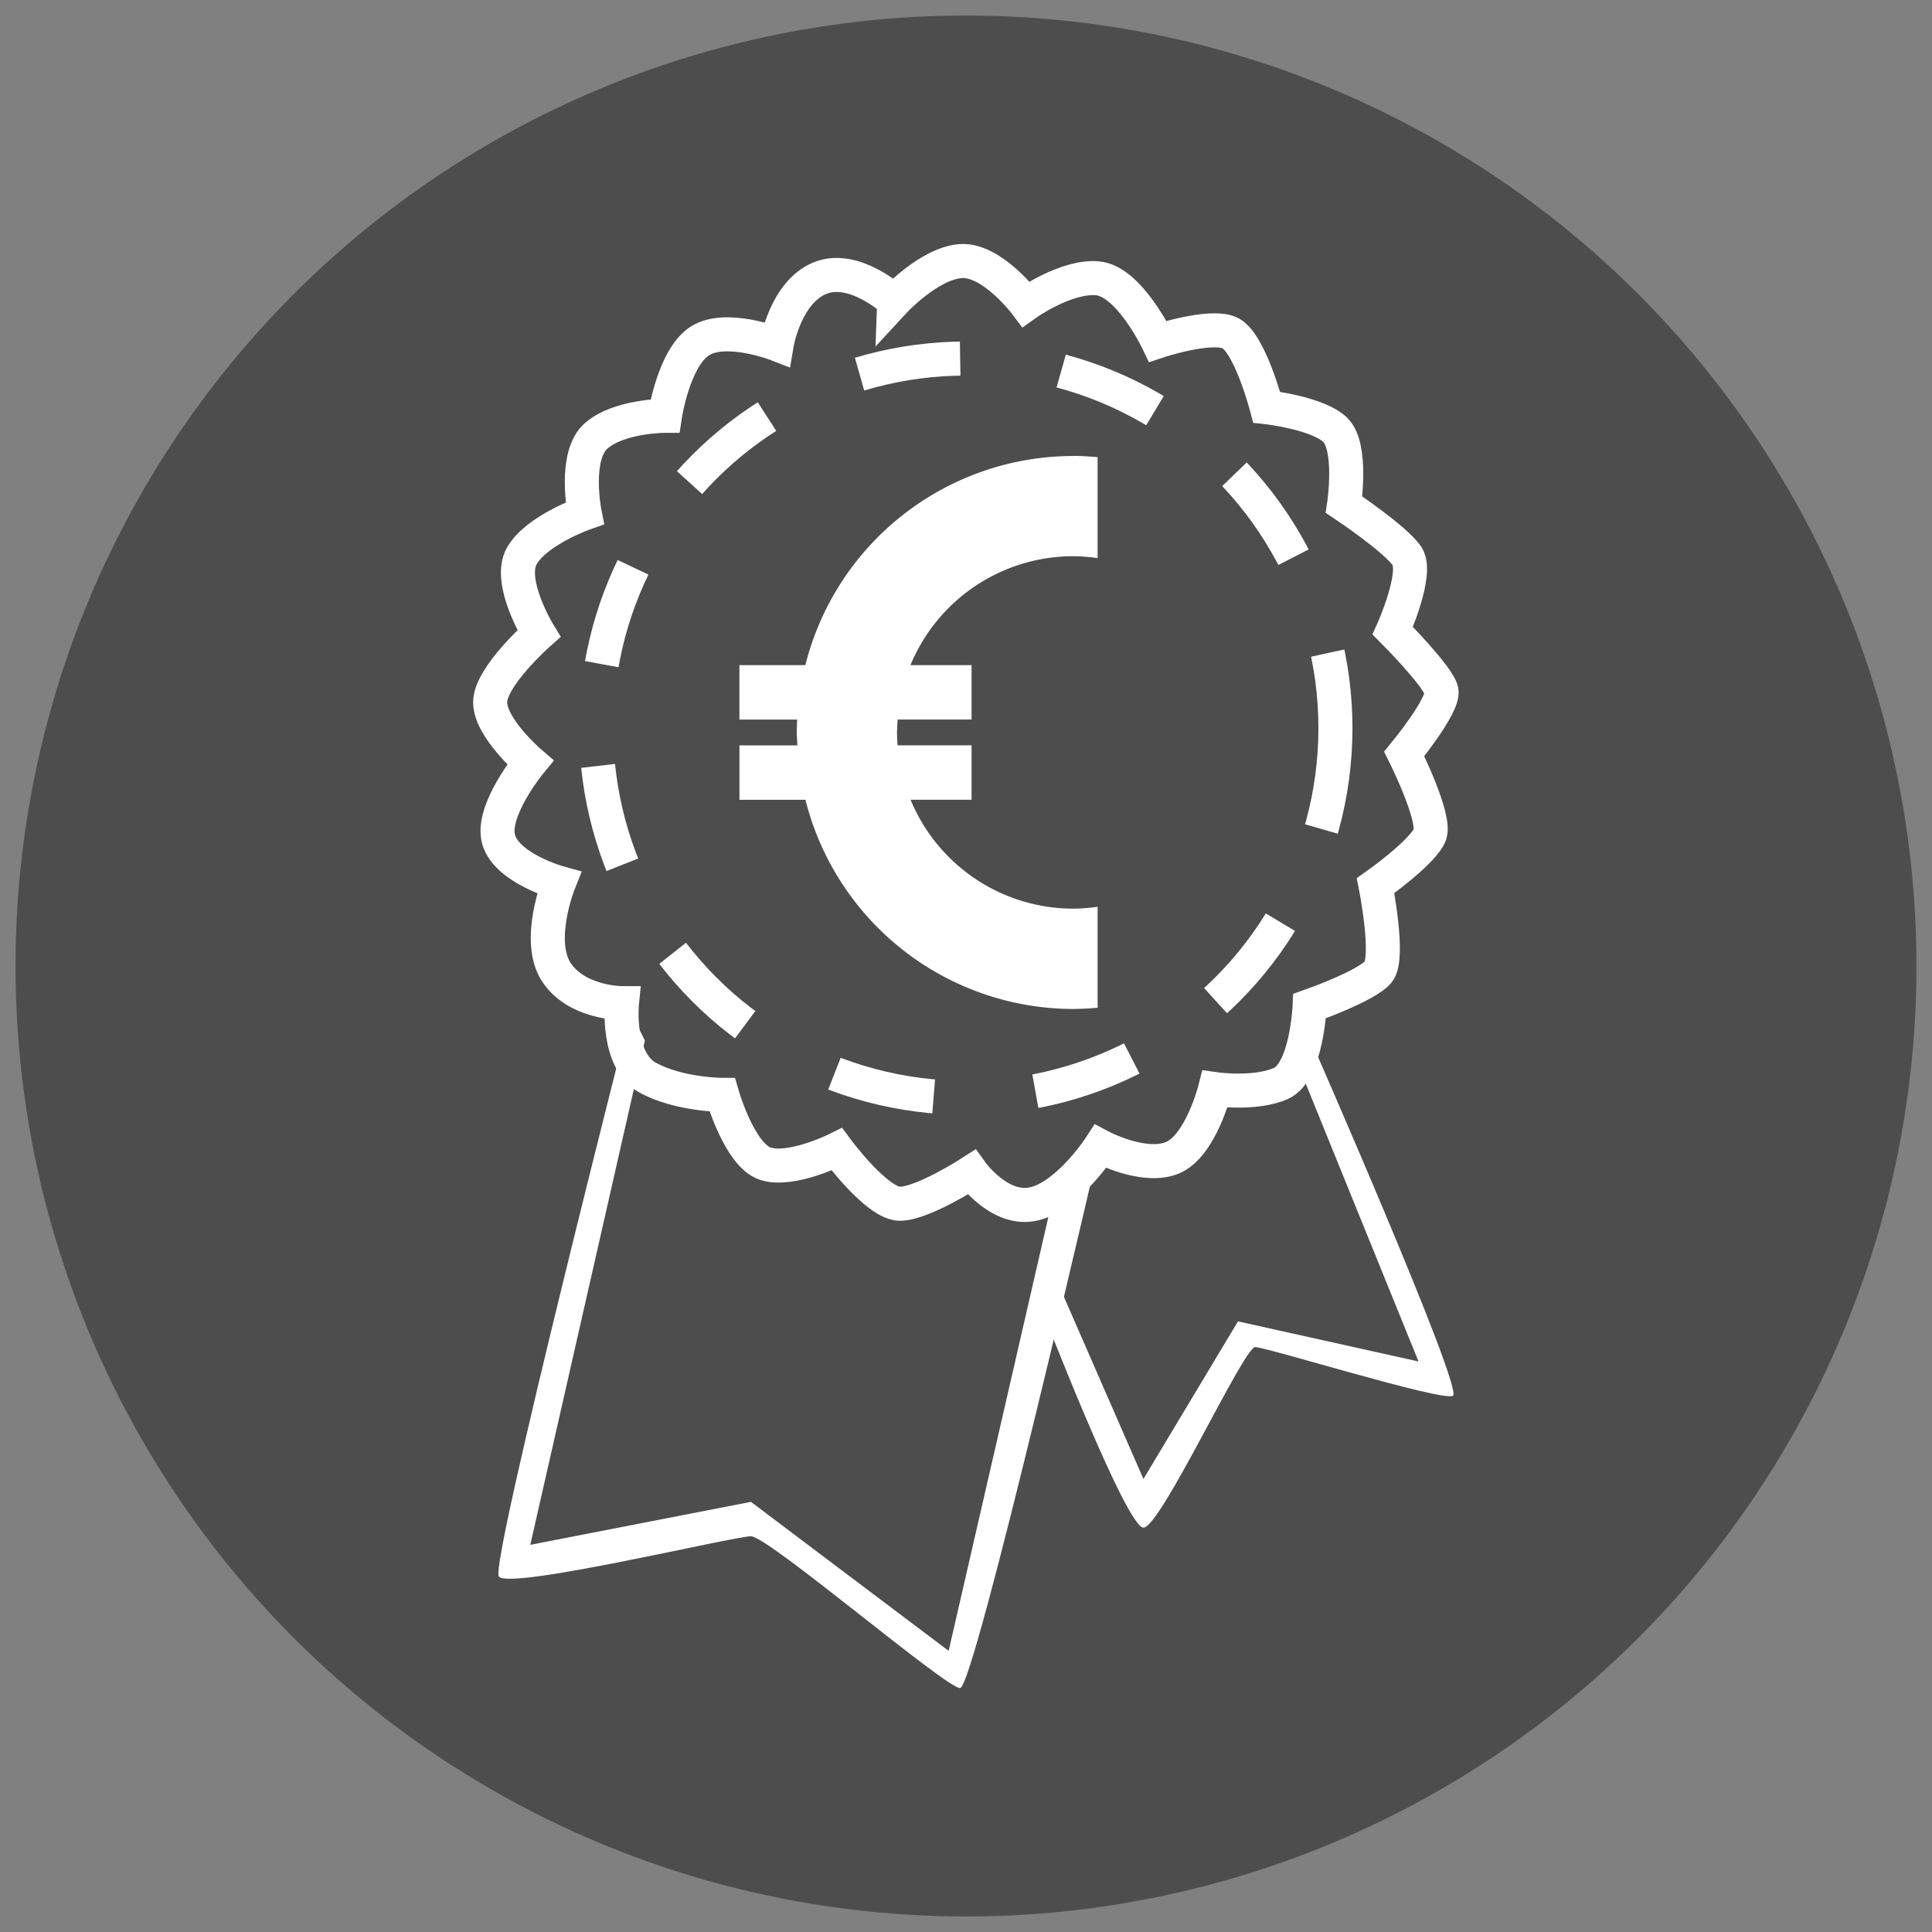
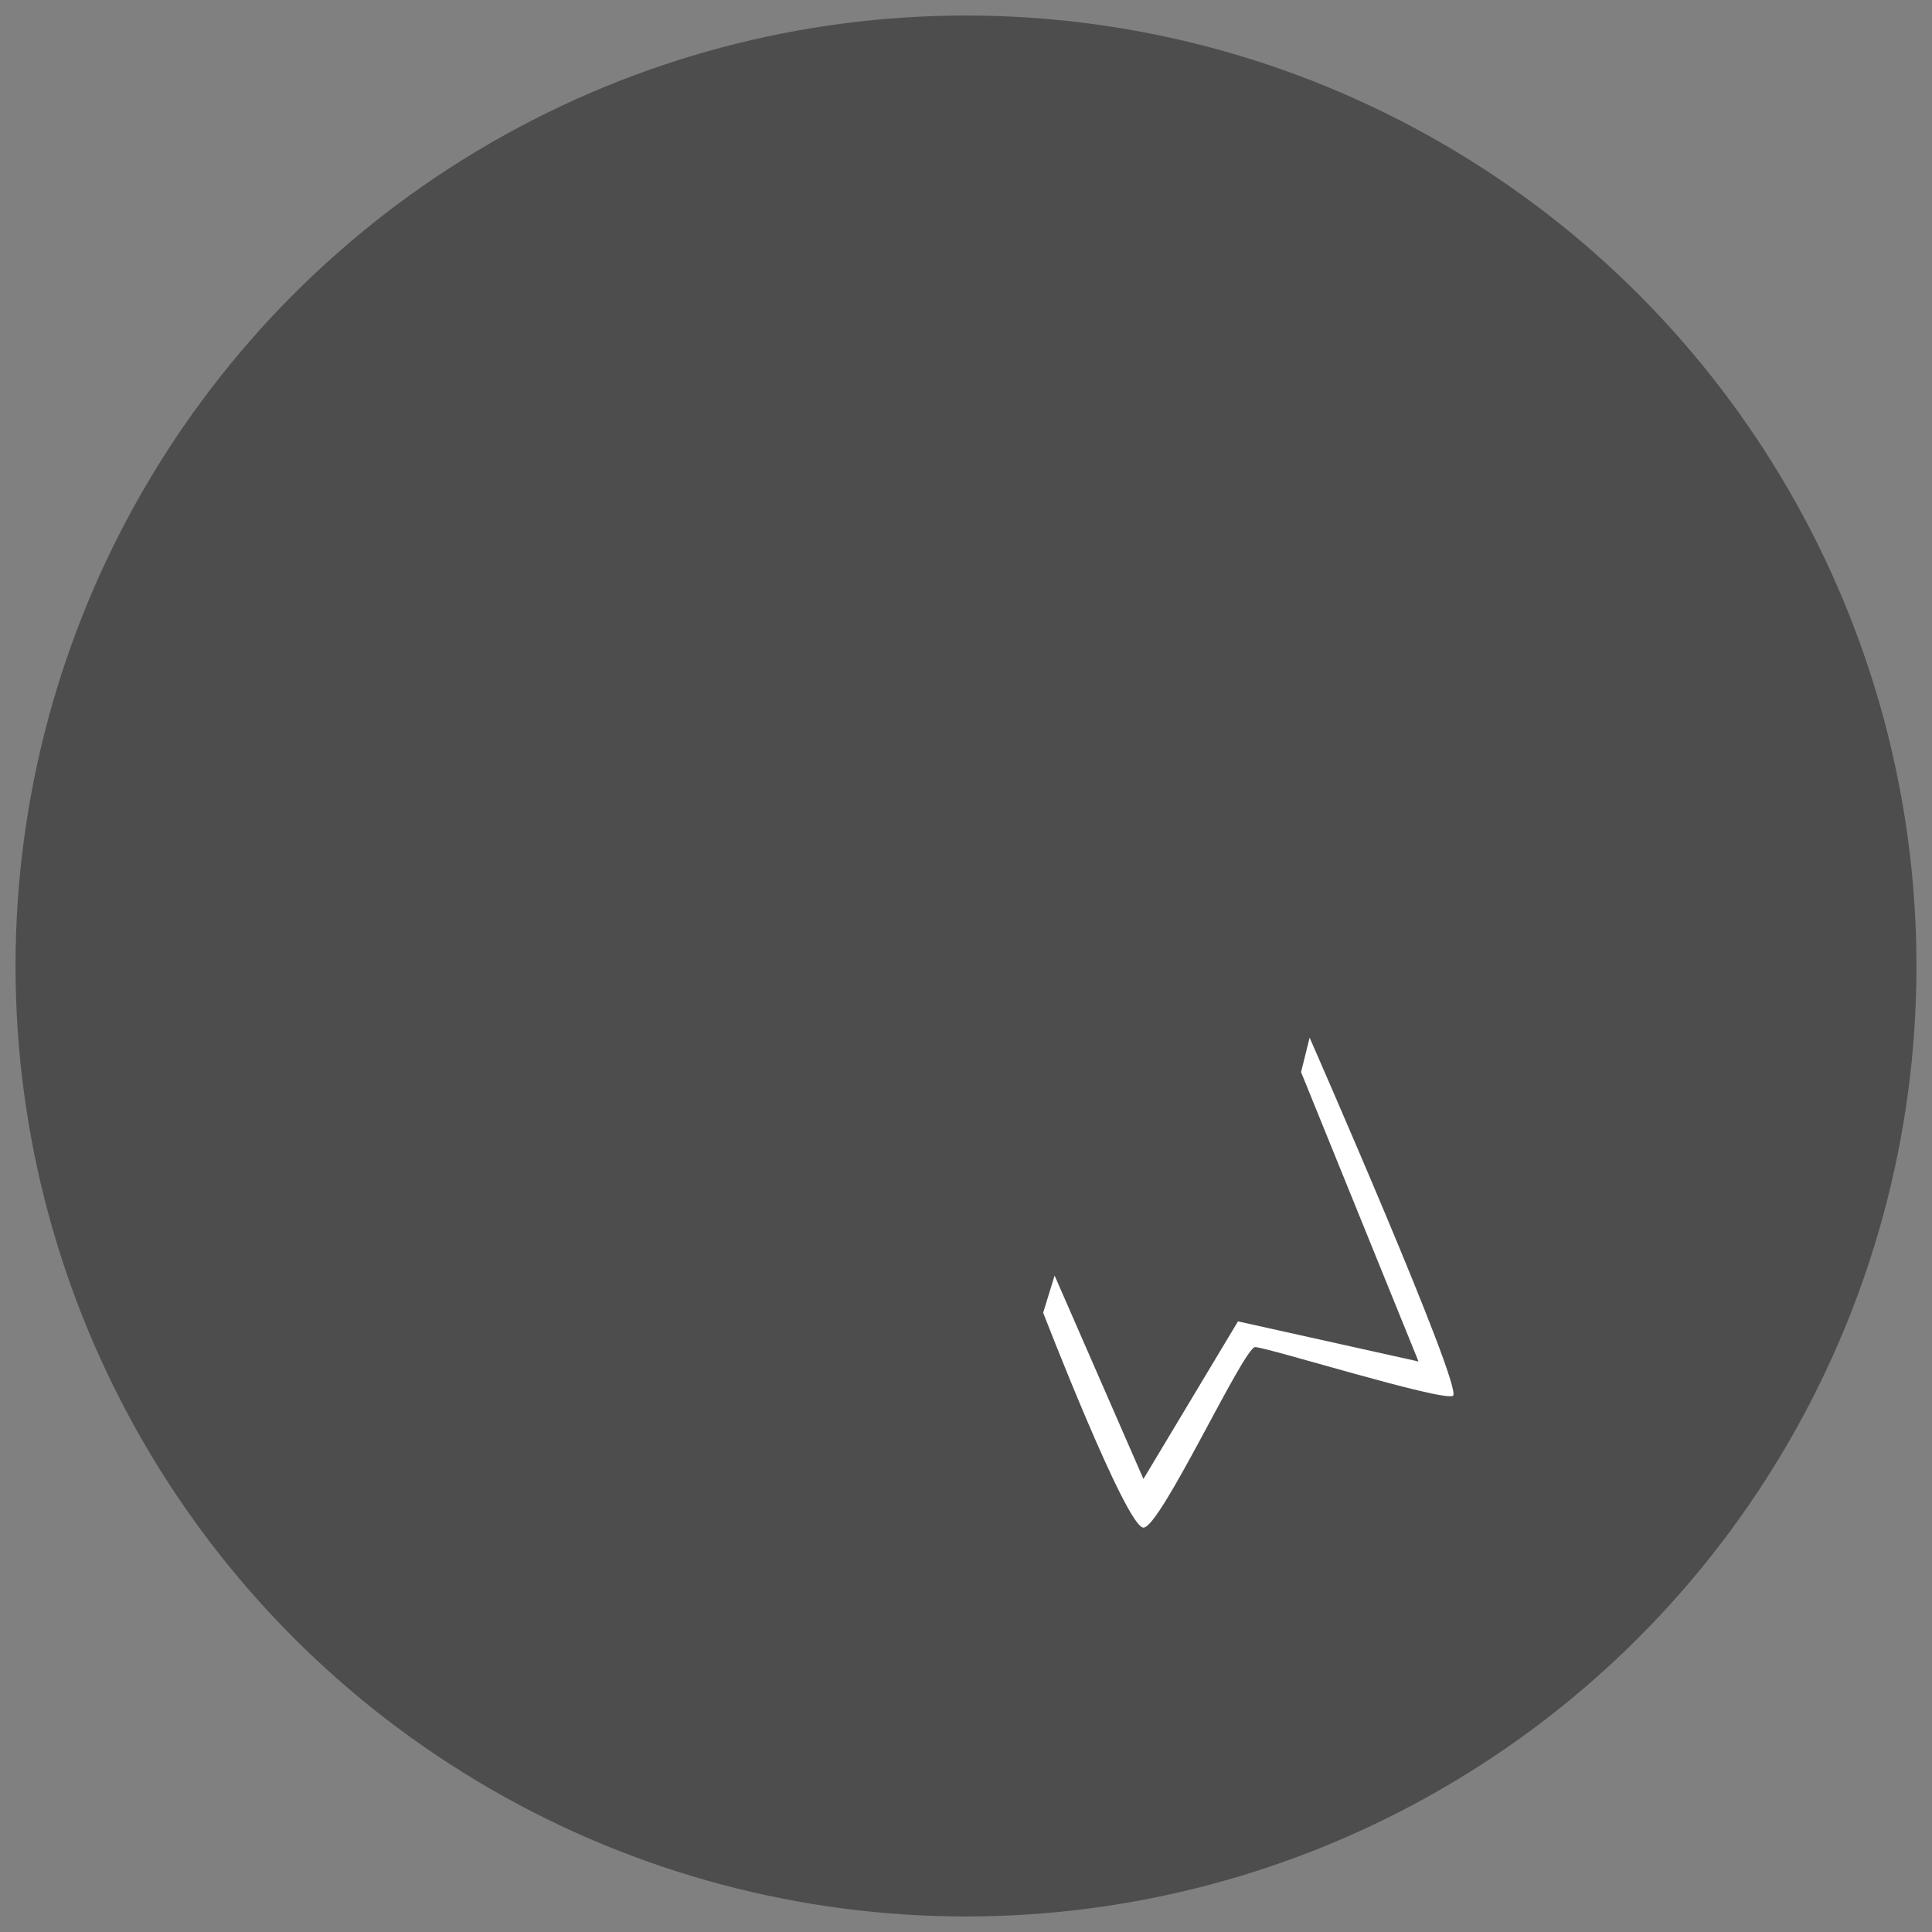
<svg xmlns="http://www.w3.org/2000/svg" xmlns:ns1="http://www.inkscape.org/namespaces/inkscape" xmlns:ns2="http://sodipodi.sourceforge.net/DTD/sodipodi-0.dtd" width="50" height="50" viewBox="0 0 50 50" id="svg2" version="1.1" ns1:version="0.91 r13725" ns2:docname="nessun-costo-nascosto.svg">
  <rect x="0" y="0" width="50" height="50" fill="#808080" stroke="none" />
  <defs id="defs4" />
  <ns2:namedview id="base" pagecolor="#ffffff" bordercolor="#666666" borderopacity="1.0" ns1:pageopacity="0.0" ns1:pageshadow="2" ns1:zoom="11.2" ns1:cx="27.834691" ns1:cy="24.108173" ns1:document-units="px" ns1:current-layer="layer1" showgrid="false" units="px" ns1:window-width="1920" ns1:window-height="1027" ns1:window-x="1432" ns1:window-y="-8" ns1:window-maximized="1" />
  <g ns1:label="Livello 1" ns1:groupmode="layer" id="layer1" transform="translate(0,-1002.362)">
    <circle style="color:#000000;clip-rule:nonzero;display:inline;overflow:visible;visibility:visible;opacity:1;isolation:auto;mix-blend-mode:normal;color-interpolation:sRGB;color-interpolation-filters:linearRGB;solid-color:#000000;solid-opacity:1;fill:#4d4d4d;fill-opacity:1;fill-rule:nonzero;stroke:none;stroke-width:4;stroke-linecap:butt;stroke-linejoin:miter;stroke-miterlimit:4;stroke-dasharray:none;stroke-dashoffset:0;stroke-opacity:1;color-rendering:auto;image-rendering:auto;shape-rendering:auto;text-rendering:auto;enable-background:accumulate" id="path4147" cx="25" cy="1027.362" r="24.598" />
-     <path style="fill:#ffffff;fill-rule:evenodd;stroke:none;stroke-width:1px;stroke-linecap:butt;stroke-linejoin:miter;stroke-opacity:1" d="m 16.319,1028.549 c 0,0 -3.634,14.238 -3.411,14.609 0.222,0.371 6.081,-1.038 6.526,-1.038 0.445,0 5.043,3.93 5.413,3.93 0.371,0 3.634,-14.164 3.634,-14.164 l -1.186,1.261 -2.744,11.939 -5.117,-3.856 -5.71,1.112 2.966,-13.051 z" id="path4148" ns1:connector-curvature="0" />
    <path style="fill:#ffffff;fill-rule:evenodd;stroke:none;stroke-width:1px;stroke-linecap:butt;stroke-linejoin:miter;stroke-opacity:1" d="m 26.997,1036.335 c 0,0 2.151,5.562 2.595,5.562 0.445,0 2.595,-4.672 2.892,-4.672 0.297,0 4.82,1.409 5.117,1.261 0.297,-0.148 -3.708,-9.269 -3.708,-9.269 l -0.222,0.89 3.04,7.49 -4.672,-1.038 -2.447,4.079 -2.299,-5.265 z" id="path4150" ns1:connector-curvature="0" />
-     <circle style="color:#000000;clip-rule:nonzero;display:inline;overflow:visible;visibility:visible;opacity:1;isolation:auto;mix-blend-mode:normal;color-interpolation:sRGB;color-interpolation-filters:linearRGB;solid-color:#000000;solid-opacity:1;fill:none;fill-opacity:1;fill-rule:nonzero;stroke:#ffffff;stroke-width:0.881;stroke-linecap:butt;stroke-linejoin:miter;stroke-miterlimit:4;stroke-dasharray:2.643, 2.643;stroke-dashoffset:0;stroke-opacity:1;color-rendering:auto;image-rendering:auto;shape-rendering:auto;text-rendering:auto;enable-background:accumulate" id="path4156" cx="24.995" cy="1021.207" r="9.566" />
-     <path style="fill:none;fill-rule:evenodd;stroke:#ffffff;stroke-width:0.881;stroke-linecap:butt;stroke-linejoin:miter;stroke-miterlimit:4;stroke-dasharray:none;stroke-opacity:1" d="m 23.141,1010.158 c 0,0 0.89,-0.964 1.706,-1.038 0.816,-0.074 1.706,1.112 1.706,1.112 0,0 1.038,-0.742 1.854,-0.667 0.816,0.074 1.557,1.631 1.557,1.631 0,0 1.335,-0.445 1.854,-0.223 0.519,0.223 0.964,1.928 0.964,1.928 0,0 1.335,0.148 1.78,0.593 0.445,0.445 0.222,1.928 0.222,1.928 0,0 1.335,0.89 1.631,1.335 0.297,0.445 -0.371,1.928 -0.371,1.928 0,0 1.186,1.187 1.261,1.557 0.074,0.371 -0.964,1.631 -0.964,1.631 0,0 0.816,1.631 0.667,2.076 -0.148,0.445 -1.409,1.335 -1.409,1.335 0,0 0.371,1.854 0.074,2.225 -0.297,0.371 -1.78,0.89 -1.78,0.89 0,0 -0.074,1.706 -0.742,2.002 -0.667,0.297 -1.706,0.148 -1.706,0.148 0,0 -0.371,1.483 -1.112,1.78 -0.742,0.297 -1.854,-0.297 -1.854,-0.297 0,0 -0.816,1.261 -1.706,1.483 -0.89,0.222 -1.631,-0.816 -1.631,-0.816 0,0 -1.261,0.816 -1.854,0.816 -0.593,0 -1.631,-1.409 -1.631,-1.409 0,0 -1.186,0.593 -1.854,0.371 -0.667,-0.223 -1.112,-1.78 -1.112,-1.78 0,0 -1.112,0 -1.928,-0.445 -0.816,-0.445 -0.667,-1.928 -0.667,-1.928 0,0 -1.186,0 -1.706,-0.816 -0.519,-0.816 0.074,-2.299 0.074,-2.299 0,0 -1.335,-0.371 -1.557,-1.112 -0.222,-0.742 0.816,-2.002 0.816,-2.002 0,0 -1.038,-0.89 -1.038,-1.557 0,-0.667 1.261,-1.78 1.261,-1.78 0,0 -0.816,-1.335 -0.445,-2.002 0.371,-0.667 1.631,-1.112 1.631,-1.112 0,0 -0.297,-1.483 0.297,-2.002 0.593,-0.519 1.78,-0.519 1.78,-0.519 0,0 0.222,-1.483 0.89,-1.928 0.667,-0.445 2.002,0.074 2.002,0.074 0,0 0.222,-1.335 1.112,-1.706 0.89,-0.371 1.928,0.593 1.928,0.593 z" id="path4159" ns1:connector-curvature="0" />
-     <path ns1:connector-curvature="0" style="color:#000000;clip-rule:nonzero;display:inline;overflow:visible;visibility:visible;opacity:1;isolation:auto;mix-blend-mode:normal;color-interpolation:sRGB;color-interpolation-filters:linearRGB;solid-color:#000000;solid-opacity:1;fill:#ffffff;fill-opacity:1;fill-rule:nonzero;stroke:none;stroke-width:3;stroke-linecap:butt;stroke-linejoin:miter;stroke-miterlimit:4;stroke-dasharray:none;stroke-dashoffset:0;stroke-opacity:1;color-rendering:auto;image-rendering:auto;shape-rendering:auto;text-rendering:auto;enable-background:accumulate" d="m 27.775,1014.163 a 7.156,7.156 0 0 0 -6.933,5.413 l -1.706,0 0,1.409 1.495,0 a 7.156,7.156 0 0 0 -0.011,0.333 7.156,7.156 0 0 0 0.017,0.334 l -1.5,0 0,1.409 1.708,0 a 7.156,7.156 0 0 0 6.931,5.413 7.156,7.156 0 0 0 0.63,-0.032 l 0,-2.613 a 4.561,4.561 0 0 1 -0.63,0.049 4.561,4.561 0 0 1 -4.21,-2.818 l 1.578,0 0,-1.409 -1.916,0 a 4.561,4.561 0 0 1 -0.013,-0.334 4.561,4.561 0 0 1 0.017,-0.333 l 1.912,0 0,-1.409 -1.581,0 a 4.561,4.561 0 0 1 4.213,-2.818 4.561,4.561 0 0 1 0.63,0.049 l 0,-2.612 a 7.156,7.156 0 0 0 -0.63,-0.033 z" id="path4161" />
  </g>
</svg>